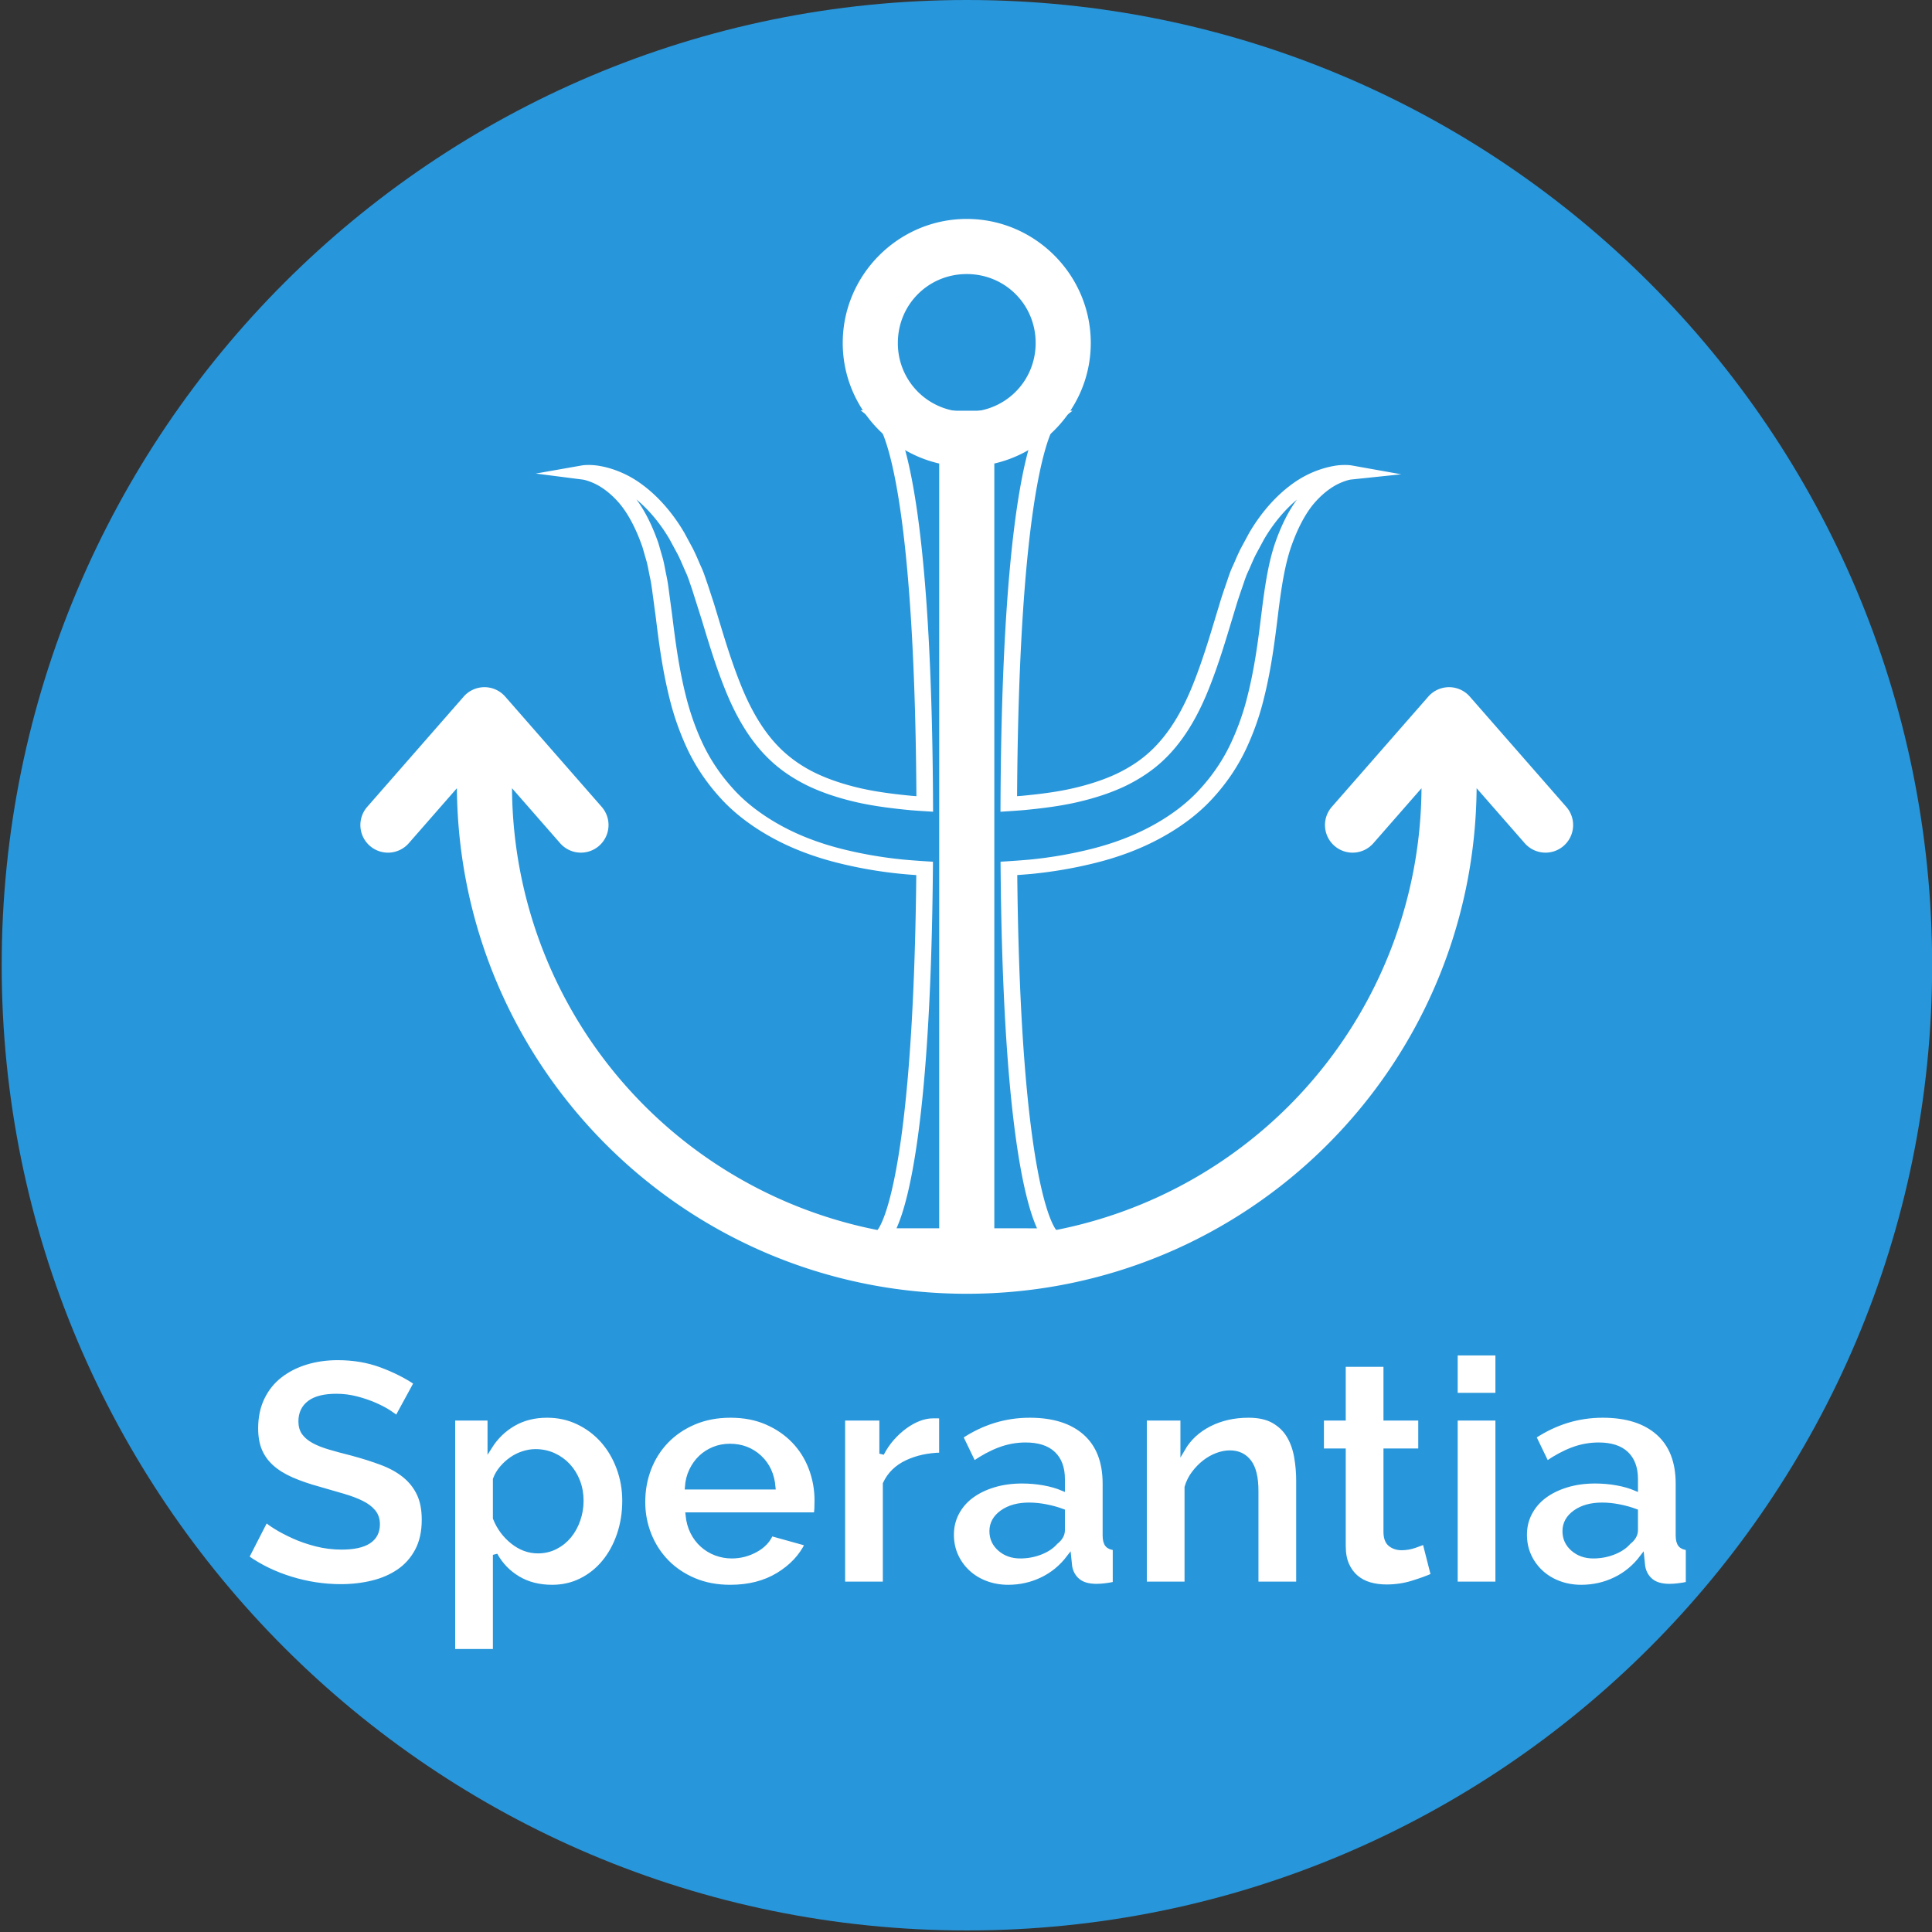
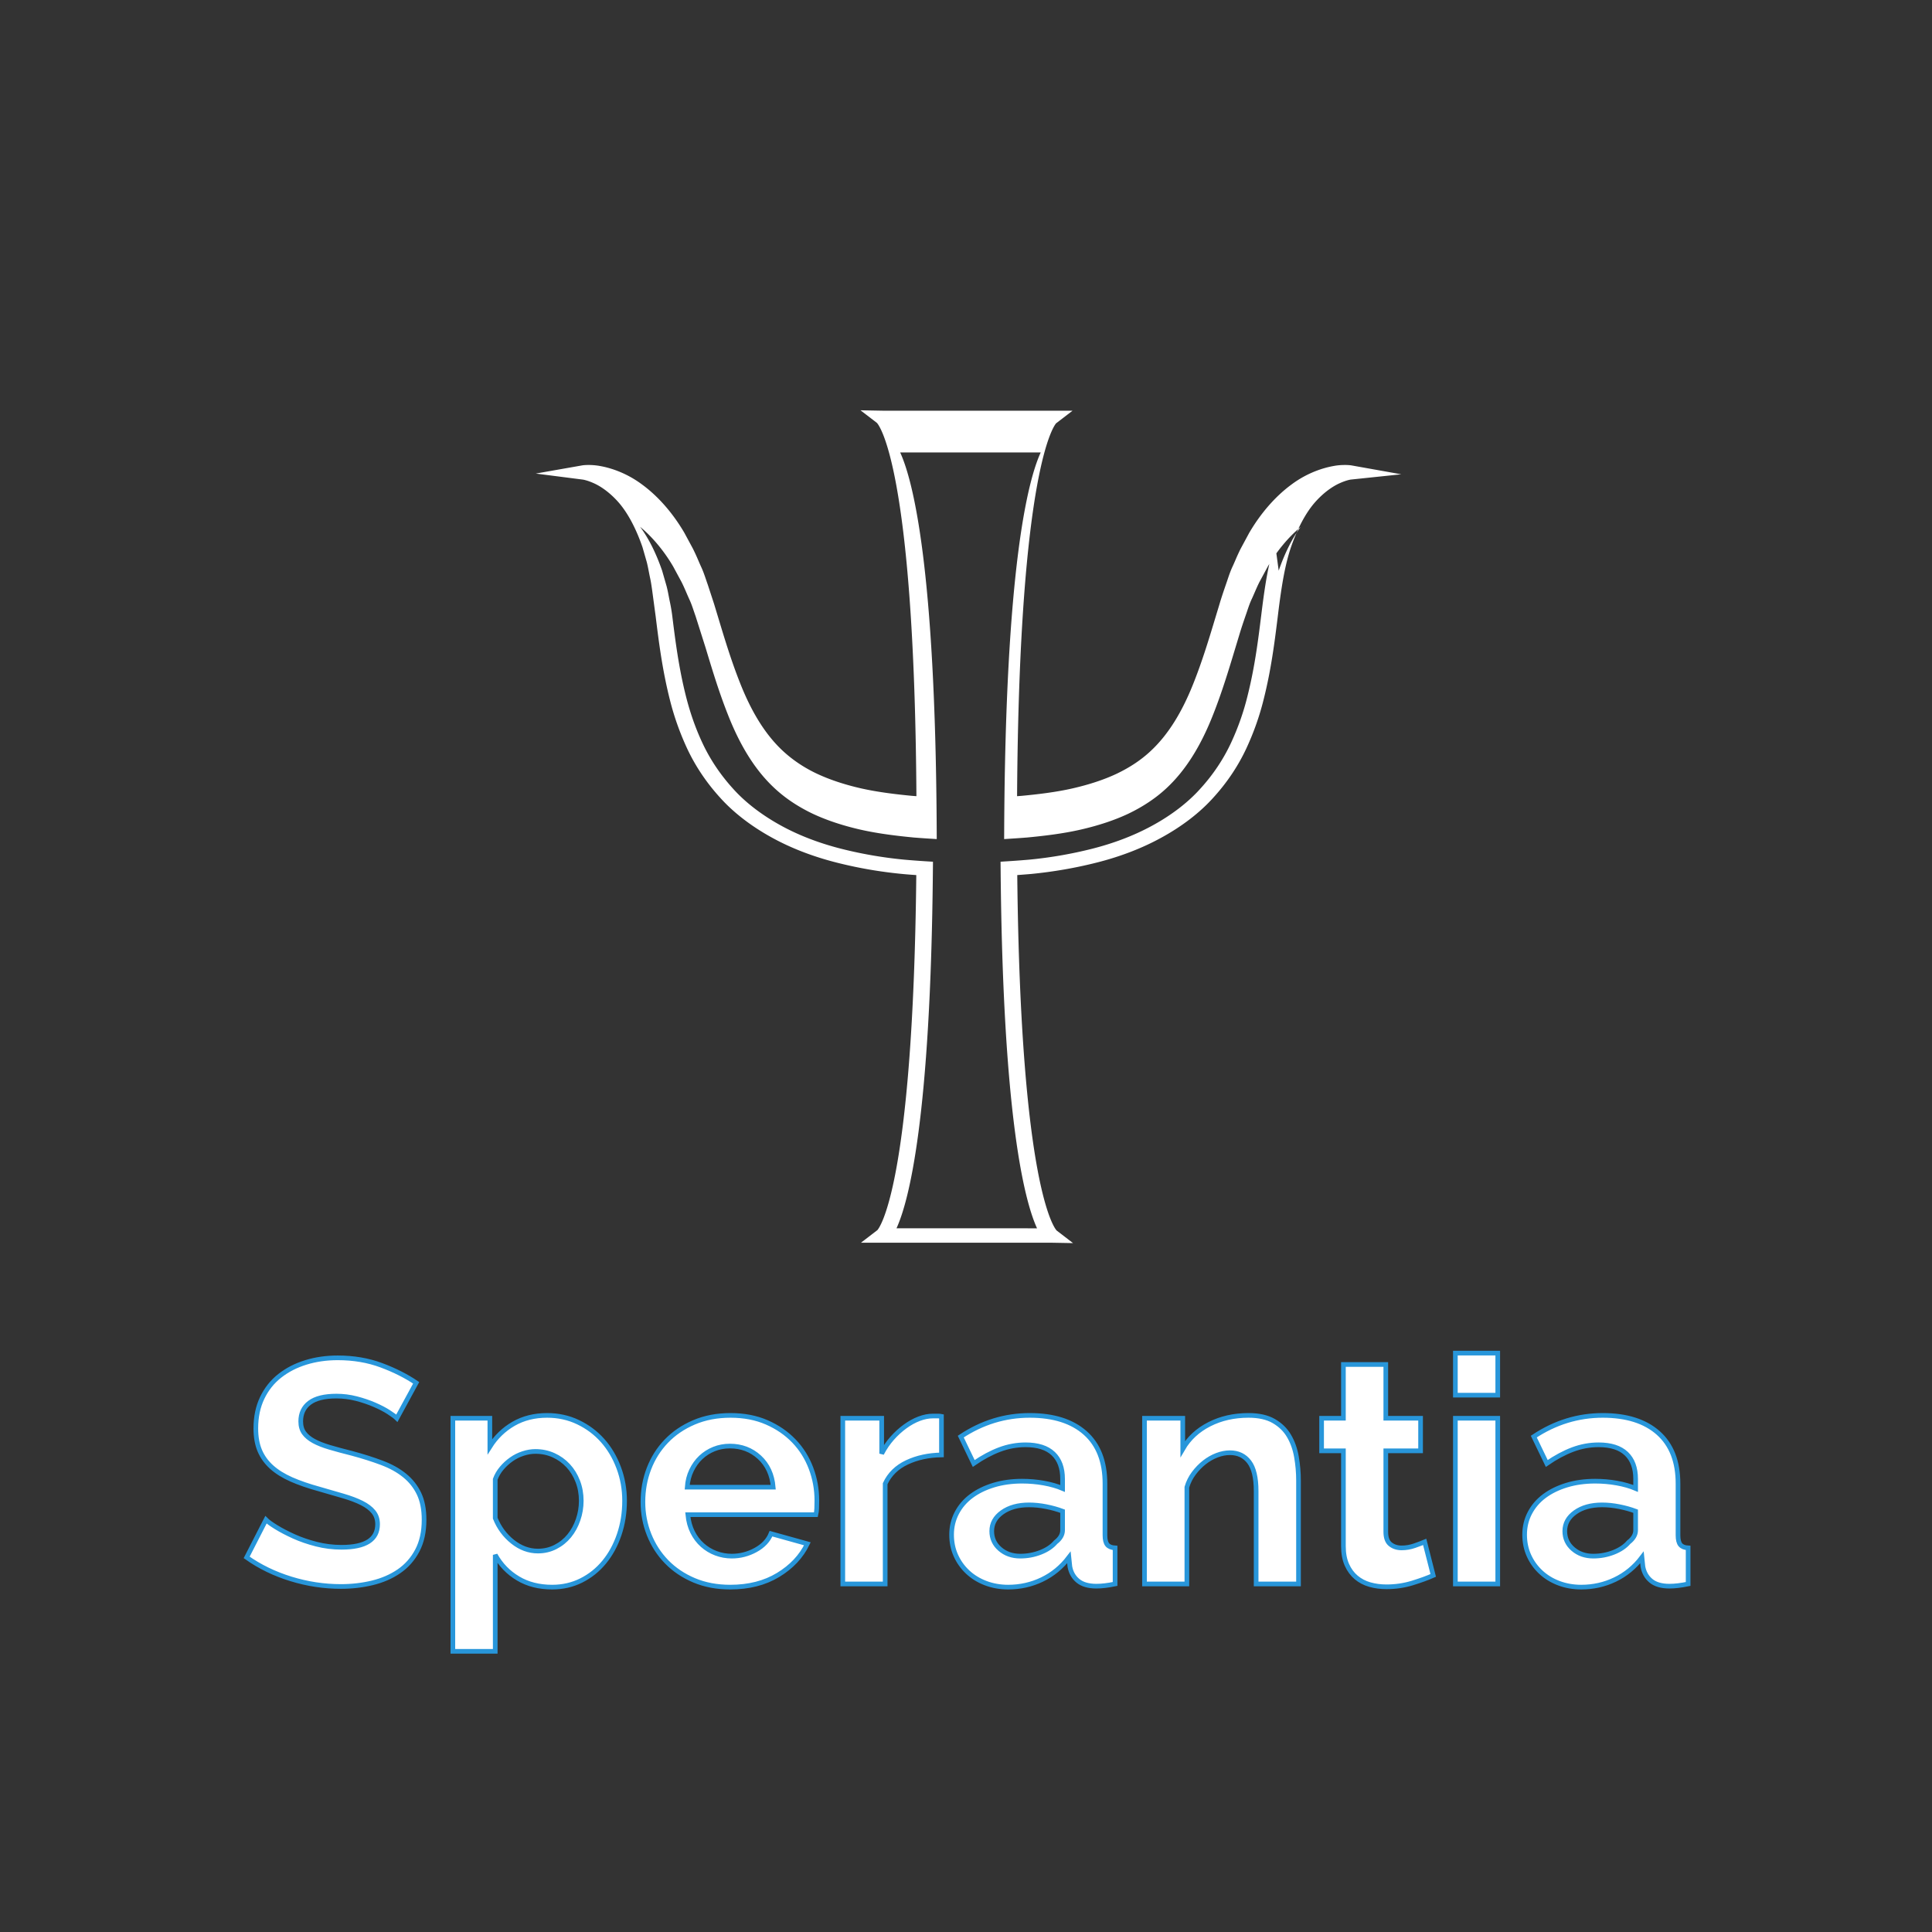
<svg xmlns="http://www.w3.org/2000/svg" xmlns:ns1="https://sketch.io/dtd/" version="1.1" ns1:metadata="eyJuYW1lIjoiTXkgRHJhd2luZy5za2V0Y2hwYWQiLCJjbGlwUGF0aCI6eyJlbmFibGVkIjp0cnVlfSwiZGVzY3JpcHRpb24iOiJtYWRlIHdpdGggaHR0cDovL2xvZ29tYWtyLmNvbSIsIm1ldGFkYXRhIjp7InVzZXJBZ2VudCI6eyJlbGVjdHJvbiI6ZmFsc2UsIm1heFRvdWNoUG9pbnRzIjowLCJpT1MiOmZhbHNlLCJzYWZhcmkiOmZhbHNlLCJoaXN0b3J5Ijp0cnVlLCJjaG9vc2VFbnRyeSI6ZmFsc2UsImNzc0JhY2tncm91bmRCbGVuZE1vZGUiOiJiYWNrZ3JvdW5kQmxlbmRNb2RlIiwiY3NzQmFja2dyb3VuZENsaXAiOiJiYWNrZ3JvdW5kQ2xpcCIsImNzc0ZpbHRlciI6ImZpbHRlciIsImNzc1RleHRGaWxsQ29sb3IiOiJ3ZWJraXRUZXh0RmlsbENvbG9yIiwiY3NzVHJhbnNmb3JtIjoidHJhbnNmb3JtIiwiY3NzVHJhbnNmb3JtT3JpZ2luIjoidHJhbnNmb3JtT3JpZ2luIiwiaHRtbENvbnRlbnRFZGl0YWJsZVBsYWludGV4dE9ubHkiOnRydWUsImNhbnZhcyI6dHJ1ZSwiY3R4SW1hZ2VTbW9vdGhpbmciOnRydWUsImN0eExpbmVEYXNoIjp0cnVlLCJjYW52YXNfaW9fYmxvYl9uYXRpdmUiOnRydWUsImN0eEJsaXAiOnRydWUsImdjbyI6eyJzb3VyY2Utb3ZlciI6dHJ1ZSwic291cmNlLWluIjp0cnVlLCJzb3VyY2Utb3V0Ijp0cnVlLCJzb3VyY2UtYXRvcCI6dHJ1ZSwiZGVzdGluYXRpb24tb3ZlciI6dHJ1ZSwiZGVzdGluYXRpb24taW4iOnRydWUsImRlc3RpbmF0aW9uLW91dCI6dHJ1ZSwiZGVzdGluYXRpb24tYXRvcCI6dHJ1ZSwibGlnaHRlciI6dHJ1ZSwiY29weSI6dHJ1ZSwieG9yIjp0cnVlLCJfX2NvbXBvc2l0ZSI6dHJ1ZSwibm9ybWFsIjp0cnVlLCJtdWx0aXBseSI6dHJ1ZSwic2NyZWVuIjp0cnVlLCJvdmVybGF5Ijp0cnVlLCJkYXJrZW4iOnRydWUsImxpZ2h0ZW4iOnRydWUsImNvbG9yLWRvZGdlIjp0cnVlLCJjb2xvci1idXJuIjp0cnVlLCJoYXJkLWxpZ2h0Ijp0cnVlLCJzb2Z0LWxpZ2h0Ijp0cnVlLCJkaWZmZXJlbmNlIjp0cnVlLCJleGNsdXNpb24iOnRydWUsImh1ZSI6dHJ1ZSwic2F0dXJhdGlvbiI6dHJ1ZSwiY29sb3IiOnRydWUsImx1bWlub3NpdHkiOnRydWUsIl9fYmxlbmQiOnRydWV9LCJwaXhlbFJhdGlvIjoyLCJjYW52YXNfaW9fYmxvYiI6dHJ1ZSwiaW5pdGlhbGl6ZWQiOnRydWUsImNsaXBib2FyZCI6dHJ1ZX19LCJleHBvcnREUEkiOjcyLCJleHBvcnRGb3JtYXQiOiJwbmciLCJleHBvcnRRdWFsaXR5IjowLjk1LCJ1bml0cyI6InB4Iiwid2lkdGgiOjQ5OCwiaGVpZ2h0Ijo0OTgsInBhZ2VzIjpbeyJ3aWR0aCI6NDk4LCJoZWlnaHQiOjQ5OH1dLCJ1dWlkIjoiOThhMmFiYWQtZGY2NC00NWE2LTk5N2QtODJjZGIwOWNkNjAzIn0=" width="498" height="498" viewBox="0 0 498 498" ns1:version="2020.0.582">
  <rect x="0" y="0" width="498" height="498" fill="#333333" stroke="none" />
-   <path ns1:tool="circle" style="fill: #2896da; mix-blend-mode: source-over; fill-opacity: 1; vector-effect: non-scaling-stroke;" d="M100 0 C155.23 0 200 44.77 200 100 200 155.23 155.23 200 100 200 44.77 200 0 155.23 0 100 0 44.77 44.77 0 100 0 z" transform="matrix(2.488,0,0,2.488,0.434,0)" />
  <g ns1:tool="clipart" style="mix-blend-mode: source-over;" transform="matrix(3.552,0,0,3.552,71.595,17.362)">
-     <path d="M50 11c-4.947 0-9 4.053-9 9 0 4.259 3.007 7.83 7 8.75v56.188a32.865 32.865 0 0 1-31-32.626l3.5 4a2.003 2.003 0 0 0 3-2.656l-7-8A2 2 0 0 0 14.719 45a2 2 0 0 0-1.219.656l-7 8a2.003 2.003 0 0 0 3 2.657l3.5-4C13.168 72.63 29.641 89 50 89s36.832-16.37 37-36.688l3.5 4a2.003 2.003 0 0 0 3-2.656l-7-8A2 2 0 0 0 84.719 45a2 2 0 0 0-1.219.656l-7 8a2.003 2.003 0 0 0 3 2.657l3.5-4a32.865 32.865 0 0 1-31 32.624V28.75c3.993-.92 7-4.491 7-8.75 0-4.947-4.053-9-9-9zm0 4c2.785 0 5 2.215 5 5s-2.215 5-5 5a4.97 4.97 0 0 1-5-5c0-2.785 2.215-5 5-5z" ns1:uid="1" style="fill: #ffffff; font-family: Sans; font-renderer: native; font-weight: 400; color: #000; fill-opacity: 1; stroke-width: 4.857;" />
-   </g>
+     </g>
  <g ns1:tool="fancyText" style="mix-blend-mode: source-over;" transform="matrix(1.201,0,0,1.201,-50,333.825)">
    <g ns1:uid="1">
      <g ns1:uid="2" style="paint-order: fill stroke markers;">
        <path d="M 130.952 18.831L 126.812 26.433Q 126.337 25.958 125.081 25.144Q 123.826 24.329 122.027 23.549Q 120.228 22.768 118.124 22.225Q 116.02 21.682 113.848 21.682L 113.848 21.682Q 109.979 21.682 108.079 23.108Q 106.178 24.533 106.178 27.112L 106.178 27.112Q 106.178 28.605 106.891 29.59Q 107.603 30.574 108.961 31.32Q 110.318 32.067 112.389 32.678Q 114.459 33.289 117.174 33.968L 117.174 33.968Q 120.703 34.918 123.588 36.004Q 126.473 37.09 128.475 38.719Q 130.477 40.348 131.563 42.622Q 132.649 44.895 132.649 48.221L 132.649 48.221Q 132.649 52.09 131.19 54.839Q 129.731 57.588 127.253 59.285Q 124.776 60.982 121.552 61.762Q 118.328 62.543 114.798 62.543L 114.798 62.543Q 109.368 62.543 104.074 60.914Q 98.78 59.285 94.571 56.298L 94.571 56.298L 98.712 48.221Q 99.323 48.832 100.918 49.816Q 102.513 50.801 104.685 51.785Q 106.857 52.769 109.504 53.448Q 112.151 54.127 114.934 54.127L 114.934 54.127Q 122.672 54.127 122.672 49.172L 122.672 49.172Q 122.672 47.611 121.789 46.525Q 120.907 45.438 119.278 44.624Q 117.649 43.809 115.341 43.131Q 113.033 42.452 110.183 41.638L 110.183 41.638Q 106.721 40.687 104.176 39.567Q 101.63 38.447 99.933 36.92Q 98.237 35.393 97.388 33.391Q 96.54 31.388 96.54 28.605L 96.54 28.605Q 96.54 24.94 97.897 22.089Q 99.255 19.239 101.664 17.338Q 104.074 15.438 107.264 14.454Q 110.454 13.469 114.119 13.469L 114.119 13.469Q 119.21 13.469 123.486 15.064Q 127.762 16.659 130.952 18.831L 130.952 18.831ZZM 160.139 62.679L 160.139 62.679Q 155.93 62.679 152.808 60.812Q 149.686 58.946 147.921 55.755L 147.921 55.755L 147.921 76.457L 138.826 76.457L 138.826 26.433L 146.767 26.433L 146.767 32.542Q 148.736 29.42 151.858 27.621Q 154.98 25.823 159.053 25.823L 159.053 25.823Q 162.65 25.823 165.704 27.282Q 168.759 28.741 170.965 31.219Q 173.171 33.696 174.426 37.056Q 175.682 40.416 175.682 44.149L 175.682 44.149Q 175.682 48.018 174.528 51.411Q 173.374 54.805 171.304 57.317Q 169.234 59.828 166.383 61.253Q 163.532 62.679 160.139 62.679ZZM 157.084 54.941L 157.084 54.941Q 159.12 54.941 160.851 54.059Q 162.582 53.176 163.804 51.683Q 165.026 50.19 165.704 48.221Q 166.383 46.253 166.383 44.149L 166.383 44.149Q 166.383 41.909 165.636 39.975Q 164.89 38.04 163.566 36.615Q 162.243 35.189 160.444 34.375Q 158.645 33.56 156.541 33.56L 156.541 33.56Q 155.252 33.56 153.894 34.002Q 152.537 34.443 151.383 35.257Q 150.229 36.072 149.313 37.158Q 148.396 38.244 147.921 39.533L 147.921 39.533L 147.921 47.882Q 149.143 50.936 151.654 52.939Q 154.166 54.941 157.084 54.941ZZM 198.352 62.679L 198.352 62.679Q 194.076 62.679 190.614 61.219Q 187.153 59.76 184.709 57.249Q 182.266 54.737 180.942 51.411Q 179.619 48.086 179.619 44.42L 179.619 44.42Q 179.619 40.619 180.908 37.26Q 182.198 33.9 184.641 31.354Q 187.085 28.809 190.581 27.316Q 194.076 25.823 198.42 25.823L 198.42 25.823Q 202.764 25.823 206.192 27.316Q 209.619 28.809 212.029 31.32Q 214.439 33.832 215.694 37.158Q 216.95 40.484 216.95 44.081L 216.95 44.081Q 216.95 44.963 216.916 45.778Q 216.882 46.592 216.746 47.135L 216.746 47.135L 189.257 47.135Q 189.461 49.239 190.275 50.868Q 191.09 52.498 192.379 53.651Q 193.669 54.805 195.298 55.416Q 196.927 56.027 198.692 56.027L 198.692 56.027Q 201.407 56.027 203.816 54.703Q 206.226 53.38 207.108 51.208L 207.108 51.208L 214.914 53.38Q 212.945 57.452 208.635 60.066Q 204.325 62.679 198.352 62.679ZZM 189.121 41.23L 207.583 41.23Q 207.244 37.226 204.631 34.816Q 202.017 32.406 198.284 32.406L 198.284 32.406Q 196.452 32.406 194.857 33.051Q 193.262 33.696 192.04 34.85Q 190.818 36.004 190.038 37.633Q 189.257 39.262 189.121 41.23L 189.121 41.23ZZM 243.693 26.026L 243.693 34.307Q 239.552 34.375 236.294 35.902Q 233.036 37.429 231.611 40.484L 231.611 40.484L 231.611 62L 222.516 62L 222.516 26.433L 230.864 26.433L 230.864 34.035Q 231.815 32.203 233.104 30.744Q 234.394 29.284 235.887 28.198Q 237.38 27.112 238.908 26.535Q 240.435 25.958 241.86 25.958L 241.86 25.958Q 242.607 25.958 242.98 25.958Q 243.353 25.958 243.693 26.026L 243.693 26.026ZZM 258.014 62.679L 258.014 62.679Q 255.435 62.679 253.195 61.83Q 250.955 60.982 249.326 59.455Q 247.697 57.928 246.781 55.891Q 245.865 53.855 245.865 51.411L 245.865 51.411Q 245.865 48.9 246.985 46.762Q 248.105 44.624 250.107 43.131Q 252.109 41.638 254.892 40.789Q 257.675 39.941 261.001 39.941L 261.001 39.941Q 263.377 39.941 265.65 40.348Q 267.924 40.755 269.689 41.502L 269.689 41.502L 269.689 39.465Q 269.689 35.936 267.687 34.035Q 265.684 32.135 261.748 32.135L 261.748 32.135Q 258.897 32.135 256.182 33.153Q 253.467 34.171 250.616 36.14L 250.616 36.14L 247.833 30.37Q 254.689 25.823 262.63 25.823L 262.63 25.823Q 270.3 25.823 274.542 29.59Q 278.784 33.357 278.784 40.484L 278.784 40.484L 278.784 51.547Q 278.784 52.973 279.293 53.584Q 279.802 54.194 280.956 54.262L 280.956 54.262L 280.956 62Q 278.648 62.475 276.952 62.475L 276.952 62.475Q 274.372 62.475 272.981 61.321Q 271.589 60.167 271.25 58.267L 271.25 58.267L 271.046 56.298Q 268.671 59.421 265.277 61.05Q 261.883 62.679 258.014 62.679ZZM 260.594 56.027L 260.594 56.027Q 262.901 56.027 264.972 55.212Q 267.042 54.398 268.196 53.041L 268.196 53.041Q 269.689 51.887 269.689 50.461L 269.689 50.461L 269.689 46.389Q 268.06 45.778 266.159 45.405Q 264.259 45.031 262.494 45.031L 262.494 45.031Q 258.965 45.031 256.725 46.626Q 254.485 48.221 254.485 50.665L 254.485 50.665Q 254.485 52.973 256.25 54.5Q 258.014 56.027 260.594 56.027ZZM 320.324 39.805L 320.324 62L 311.228 62L 311.228 42.045Q 311.228 37.769 309.735 35.8Q 308.242 33.832 305.595 33.832L 305.595 33.832Q 304.237 33.832 302.812 34.375Q 301.387 34.918 300.131 35.902Q 298.875 36.886 297.857 38.244Q 296.839 39.601 296.364 41.23L 296.364 41.23L 296.364 62L 287.269 62L 287.269 26.433L 295.481 26.433L 295.481 33.017Q 297.45 29.624 301.183 27.723Q 304.916 25.823 309.599 25.823L 309.599 25.823Q 312.925 25.823 315.029 27.044Q 317.134 28.266 318.287 30.234Q 319.441 32.203 319.882 34.714Q 320.324 37.226 320.324 39.805L 320.324 39.805ZZM 347.406 52.973L 349.238 60.167Q 347.406 60.982 344.759 61.796Q 342.112 62.611 339.193 62.611L 339.193 62.611Q 337.292 62.611 335.629 62.136Q 333.966 61.661 332.711 60.609Q 331.455 59.556 330.709 57.894Q 329.962 56.231 329.962 53.855L 329.962 53.855L 329.962 33.425L 325.279 33.425L 325.279 26.433L 329.962 26.433L 329.962 14.895L 339.057 14.895L 339.057 26.433L 346.523 26.433L 346.523 33.425L 339.057 33.425L 339.057 50.801Q 339.057 52.701 340.041 53.482Q 341.026 54.262 342.451 54.262L 342.451 54.262Q 343.876 54.262 345.234 53.787Q 346.591 53.312 347.406 52.973L 347.406 52.973ZZM 363.085 62L 353.99 62L 353.99 26.433L 363.085 26.433L 363.085 62ZZM 363.085 21.479L 353.99 21.479L 353.99 12.451L 363.085 12.451L 363.085 21.479ZZM 381.004 62.679L 381.004 62.679Q 378.425 62.679 376.185 61.83Q 373.945 60.982 372.316 59.455Q 370.687 57.928 369.771 55.891Q 368.854 53.855 368.854 51.411L 368.854 51.411Q 368.854 48.9 369.974 46.762Q 371.094 44.624 373.096 43.131Q 375.099 41.638 377.882 40.789Q 380.665 39.941 383.99 39.941L 383.99 39.941Q 386.366 39.941 388.64 40.348Q 390.914 40.755 392.678 41.502L 392.678 41.502L 392.678 39.465Q 392.678 35.936 390.676 34.035Q 388.674 32.135 384.737 32.135L 384.737 32.135Q 381.886 32.135 379.171 33.153Q 376.456 34.171 373.606 36.14L 373.606 36.14L 370.823 30.37Q 377.678 25.823 385.619 25.823L 385.619 25.823Q 393.289 25.823 397.531 29.59Q 401.774 33.357 401.774 40.484L 401.774 40.484L 401.774 51.547Q 401.774 52.973 402.283 53.584Q 402.792 54.194 403.946 54.262L 403.946 54.262L 403.946 62Q 401.638 62.475 399.941 62.475L 399.941 62.475Q 397.362 62.475 395.97 61.321Q 394.579 60.167 394.24 58.267L 394.24 58.267L 394.036 56.298Q 391.66 59.421 388.267 61.05Q 384.873 62.679 381.004 62.679ZZM 383.583 56.027L 383.583 56.027Q 385.891 56.027 387.961 55.212Q 390.031 54.398 391.185 53.041L 391.185 53.041Q 392.678 51.887 392.678 50.461L 392.678 50.461L 392.678 46.389Q 391.049 45.778 389.149 45.405Q 387.248 45.031 385.484 45.031L 385.484 45.031Q 381.954 45.031 379.714 46.626Q 377.474 48.221 377.474 50.665L 377.474 50.665Q 377.474 52.973 379.239 54.5Q 381.004 56.027 383.583 56.027Z" ns1:uid="3" style="fill: #ffffff; stroke: #2896da; stroke-linecap: round; paint-order: stroke fill markers;" />
      </g>
    </g>
  </g>
  <g ns1:tool="clipart" style="mix-blend-mode: source-over;" transform="matrix(2.703,0,0,2.346,114.543,95.49)">
-     <path d="M86.479 10.428s-.156-.032-.523-.042c-.251.001-.672.001-1.18.117-.797.163-2.374.643-3.973 2.012-1.545 1.305-2.944 3.146-4.06 5.345l-.811 1.733a23.29 23.29 0 0 0-.497 1.247c-.081.213-.161.428-.24.627-.215.511-.366 1.032-.514 1.536-.051.177-.103.354-.16.54-.209.699-.42 1.416-.595 2.099l-.377 1.434c-.615 2.351-1.252 4.782-2.074 7.178-1.13 3.328-2.479 5.801-4.124 7.563-.9.972-1.961 1.789-3.241 2.495-1.183.644-2.592 1.183-4.187 1.604-1.646.434-3.391.661-4.862.823l-.446.038c.2-36.383 3.625-40.844 3.725-40.973l1.565-1.382H41.814l-2.133-.045 1.564 1.382c.146.174 3.569 4.635 3.77 41.016l-.427-.036c-1.391-.154-3.204-.389-4.879-.828-1.576-.416-2.984-.957-4.181-1.605a12.794 12.794 0 0 1-3.243-2.499c-1.643-1.759-2.991-4.231-4.119-7.561-.822-2.393-1.458-4.823-2.073-7.173l-.378-1.437-.599-2.11c-.058-.184-.11-.363-.163-.542-.139-.47-.281-.955-.49-1.463a36.954 36.954 0 0 1-.242-.637 24.586 24.586 0 0 0-.521-1.309l-.816-1.741c-1.107-2.181-2.509-4.022-4.048-5.318-1.606-1.375-3.184-1.852-3.964-2.011a5.3 5.3 0 0 0-1.244-.118c-.315.009-.473.041-.473.041l-4.439.901 4.477.661c.005 0 .396.061 1.026.384.38.187 1.381.776 2.443 2.188.86 1.164 1.613 2.805 2.228 4.843l.409 1.64c.077.34.135.688.194 1.04.038.225.075.452.12.688.078.386.134.837.192 1.296l.347 2.976c.291 2.711.621 5.783 1.337 9.065a32.98 32.98 0 0 0 1.636 5.366 22.108 22.108 0 0 0 3.158 5.446c1.288 1.663 3.036 3.209 5.056 4.47 1.79 1.124 3.835 2.028 6.08 2.684a36.607 36.607 0 0 0 7.584 1.369c-.31 34.587-3.614 38.886-3.71 39.01l-1.564 1.382H57.82l2.132.044-1.563-1.382c-.141-.168-3.445-4.467-3.757-39.056.444-.037.89-.078 1.338-.122 2.12-.239 4.221-.66 6.243-1.251 2.225-.647 4.271-1.552 6.076-2.684 2.009-1.25 3.757-2.795 5.051-4.463a22.045 22.045 0 0 0 3.16-5.451 32.583 32.583 0 0 0 1.636-5.365c.717-3.276 1.046-6.344 1.337-9.051l.041-.39c.322-2.998.64-5.254 1.214-7.228.628-2.08 1.382-3.722 2.238-4.874 1.068-1.419 2.069-2.006 2.462-2.199.614-.315 1.004-.375 1.002-.375l4.82-.581-4.771-.981zm-7.267 8.561c-.61 2.092-.938 4.424-1.271 7.508l-.042.391c-.286 2.667-.611 5.69-1.31 8.882a30.806 30.806 0 0 1-1.557 5.111 20.476 20.476 0 0 1-2.939 5.068c-1.184 1.527-2.789 2.944-4.643 4.097-1.685 1.055-3.597 1.899-5.682 2.507a35.349 35.349 0 0 1-5.969 1.194c-.675.067-1.35.126-2.021.175l-.74.054.006.74c.21 27.421 2.289 36.553 3.474 39.54H43.115c1.184-2.987 3.264-12.117 3.473-39.538l.006-.739-.738-.054a69.09 69.09 0 0 1-2.016-.176 35.269 35.269 0 0 1-5.978-1.19c-2.105-.615-4.018-1.46-5.685-2.506-1.864-1.165-3.47-2.582-4.65-4.104a20.576 20.576 0 0 1-2.937-5.064c-.642-1.587-1.151-3.259-1.558-5.112-.698-3.198-1.022-6.225-1.31-8.896l-.35-3.006a20.879 20.879 0 0 0-.208-1.399 25.032 25.032 0 0 1-.112-.647c-.064-.382-.127-.761-.215-1.146l-.423-1.693c-.587-1.95-1.292-3.566-2.103-4.818 1.179 1.125 2.287 2.654 3.154 4.36l.798 1.702c.171.386.323.793.479 1.209.081.217.164.437.255.67.183.445.308.871.44 1.321.056.188.111.376.168.559l.959 3.486c.623 2.378 1.267 4.837 2.107 7.283 1.202 3.544 2.66 6.203 4.458 8.128 1.015 1.094 2.239 2.038 3.643 2.81 1.312.71 2.837 1.297 4.536 1.745 1.775.466 3.661.71 5.125.873.44.039.881.077 1.319.108l.851.062-.003-.853c-.117-29.053-2.27-38.568-3.484-41.628h13.401c-1.215 3.061-3.367 12.576-3.483 41.628l-.004.854.852-.064c.442-.032.88-.07 1.338-.11 1.546-.17 3.363-.408 5.108-.868 1.718-.453 3.245-1.039 4.544-1.746 1.415-.781 2.64-1.727 3.639-2.805 1.8-1.928 3.261-4.588 4.463-8.13.84-2.449 1.484-4.909 2.107-7.288l.377-1.435c.172-.67.377-1.367.578-2.04.057-.187.111-.372.165-.556.141-.482.273-.938.46-1.381.089-.224.173-.446.255-.666.15-.398.298-.789.457-1.151l.793-1.696c.865-1.706 1.962-3.226 3.134-4.354-.802 1.244-1.502 2.85-2.088 4.794z" ns1:uid="1" style="fill: #ffffff; fill-opacity: 1;" />
+     <path d="M86.479 10.428s-.156-.032-.523-.042c-.251.001-.672.001-1.18.117-.797.163-2.374.643-3.973 2.012-1.545 1.305-2.944 3.146-4.06 5.345l-.811 1.733a23.29 23.29 0 0 0-.497 1.247c-.081.213-.161.428-.24.627-.215.511-.366 1.032-.514 1.536-.051.177-.103.354-.16.54-.209.699-.42 1.416-.595 2.099l-.377 1.434c-.615 2.351-1.252 4.782-2.074 7.178-1.13 3.328-2.479 5.801-4.124 7.563-.9.972-1.961 1.789-3.241 2.495-1.183.644-2.592 1.183-4.187 1.604-1.646.434-3.391.661-4.862.823l-.446.038c.2-36.383 3.625-40.844 3.725-40.973l1.565-1.382H41.814l-2.133-.045 1.564 1.382c.146.174 3.569 4.635 3.77 41.016l-.427-.036c-1.391-.154-3.204-.389-4.879-.828-1.576-.416-2.984-.957-4.181-1.605a12.794 12.794 0 0 1-3.243-2.499c-1.643-1.759-2.991-4.231-4.119-7.561-.822-2.393-1.458-4.823-2.073-7.173l-.378-1.437-.599-2.11c-.058-.184-.11-.363-.163-.542-.139-.47-.281-.955-.49-1.463a36.954 36.954 0 0 1-.242-.637 24.586 24.586 0 0 0-.521-1.309l-.816-1.741c-1.107-2.181-2.509-4.022-4.048-5.318-1.606-1.375-3.184-1.852-3.964-2.011a5.3 5.3 0 0 0-1.244-.118c-.315.009-.473.041-.473.041l-4.439.901 4.477.661c.005 0 .396.061 1.026.384.38.187 1.381.776 2.443 2.188.86 1.164 1.613 2.805 2.228 4.843l.409 1.64c.077.34.135.688.194 1.04.038.225.075.452.12.688.078.386.134.837.192 1.296l.347 2.976c.291 2.711.621 5.783 1.337 9.065a32.98 32.98 0 0 0 1.636 5.366 22.108 22.108 0 0 0 3.158 5.446c1.288 1.663 3.036 3.209 5.056 4.47 1.79 1.124 3.835 2.028 6.08 2.684a36.607 36.607 0 0 0 7.584 1.369c-.31 34.587-3.614 38.886-3.71 39.01l-1.564 1.382H57.82l2.132.044-1.563-1.382c-.141-.168-3.445-4.467-3.757-39.056.444-.037.89-.078 1.338-.122 2.12-.239 4.221-.66 6.243-1.251 2.225-.647 4.271-1.552 6.076-2.684 2.009-1.25 3.757-2.795 5.051-4.463a22.045 22.045 0 0 0 3.16-5.451 32.583 32.583 0 0 0 1.636-5.365c.717-3.276 1.046-6.344 1.337-9.051l.041-.39c.322-2.998.64-5.254 1.214-7.228.628-2.08 1.382-3.722 2.238-4.874 1.068-1.419 2.069-2.006 2.462-2.199.614-.315 1.004-.375 1.002-.375l4.82-.581-4.771-.981zm-7.267 8.561c-.61 2.092-.938 4.424-1.271 7.508l-.042.391c-.286 2.667-.611 5.69-1.31 8.882a30.806 30.806 0 0 1-1.557 5.111 20.476 20.476 0 0 1-2.939 5.068c-1.184 1.527-2.789 2.944-4.643 4.097-1.685 1.055-3.597 1.899-5.682 2.507a35.349 35.349 0 0 1-5.969 1.194c-.675.067-1.35.126-2.021.175l-.74.054.006.74c.21 27.421 2.289 36.553 3.474 39.54H43.115c1.184-2.987 3.264-12.117 3.473-39.538l.006-.739-.738-.054a69.09 69.09 0 0 1-2.016-.176 35.269 35.269 0 0 1-5.978-1.19c-2.105-.615-4.018-1.46-5.685-2.506-1.864-1.165-3.47-2.582-4.65-4.104a20.576 20.576 0 0 1-2.937-5.064c-.642-1.587-1.151-3.259-1.558-5.112-.698-3.198-1.022-6.225-1.31-8.896a20.879 20.879 0 0 0-.208-1.399 25.032 25.032 0 0 1-.112-.647c-.064-.382-.127-.761-.215-1.146l-.423-1.693c-.587-1.95-1.292-3.566-2.103-4.818 1.179 1.125 2.287 2.654 3.154 4.36l.798 1.702c.171.386.323.793.479 1.209.081.217.164.437.255.67.183.445.308.871.44 1.321.056.188.111.376.168.559l.959 3.486c.623 2.378 1.267 4.837 2.107 7.283 1.202 3.544 2.66 6.203 4.458 8.128 1.015 1.094 2.239 2.038 3.643 2.81 1.312.71 2.837 1.297 4.536 1.745 1.775.466 3.661.71 5.125.873.44.039.881.077 1.319.108l.851.062-.003-.853c-.117-29.053-2.27-38.568-3.484-41.628h13.401c-1.215 3.061-3.367 12.576-3.483 41.628l-.004.854.852-.064c.442-.032.88-.07 1.338-.11 1.546-.17 3.363-.408 5.108-.868 1.718-.453 3.245-1.039 4.544-1.746 1.415-.781 2.64-1.727 3.639-2.805 1.8-1.928 3.261-4.588 4.463-8.13.84-2.449 1.484-4.909 2.107-7.288l.377-1.435c.172-.67.377-1.367.578-2.04.057-.187.111-.372.165-.556.141-.482.273-.938.46-1.381.089-.224.173-.446.255-.666.15-.398.298-.789.457-1.151l.793-1.696c.865-1.706 1.962-3.226 3.134-4.354-.802 1.244-1.502 2.85-2.088 4.794z" ns1:uid="1" style="fill: #ffffff; fill-opacity: 1;" />
  </g>
</svg>